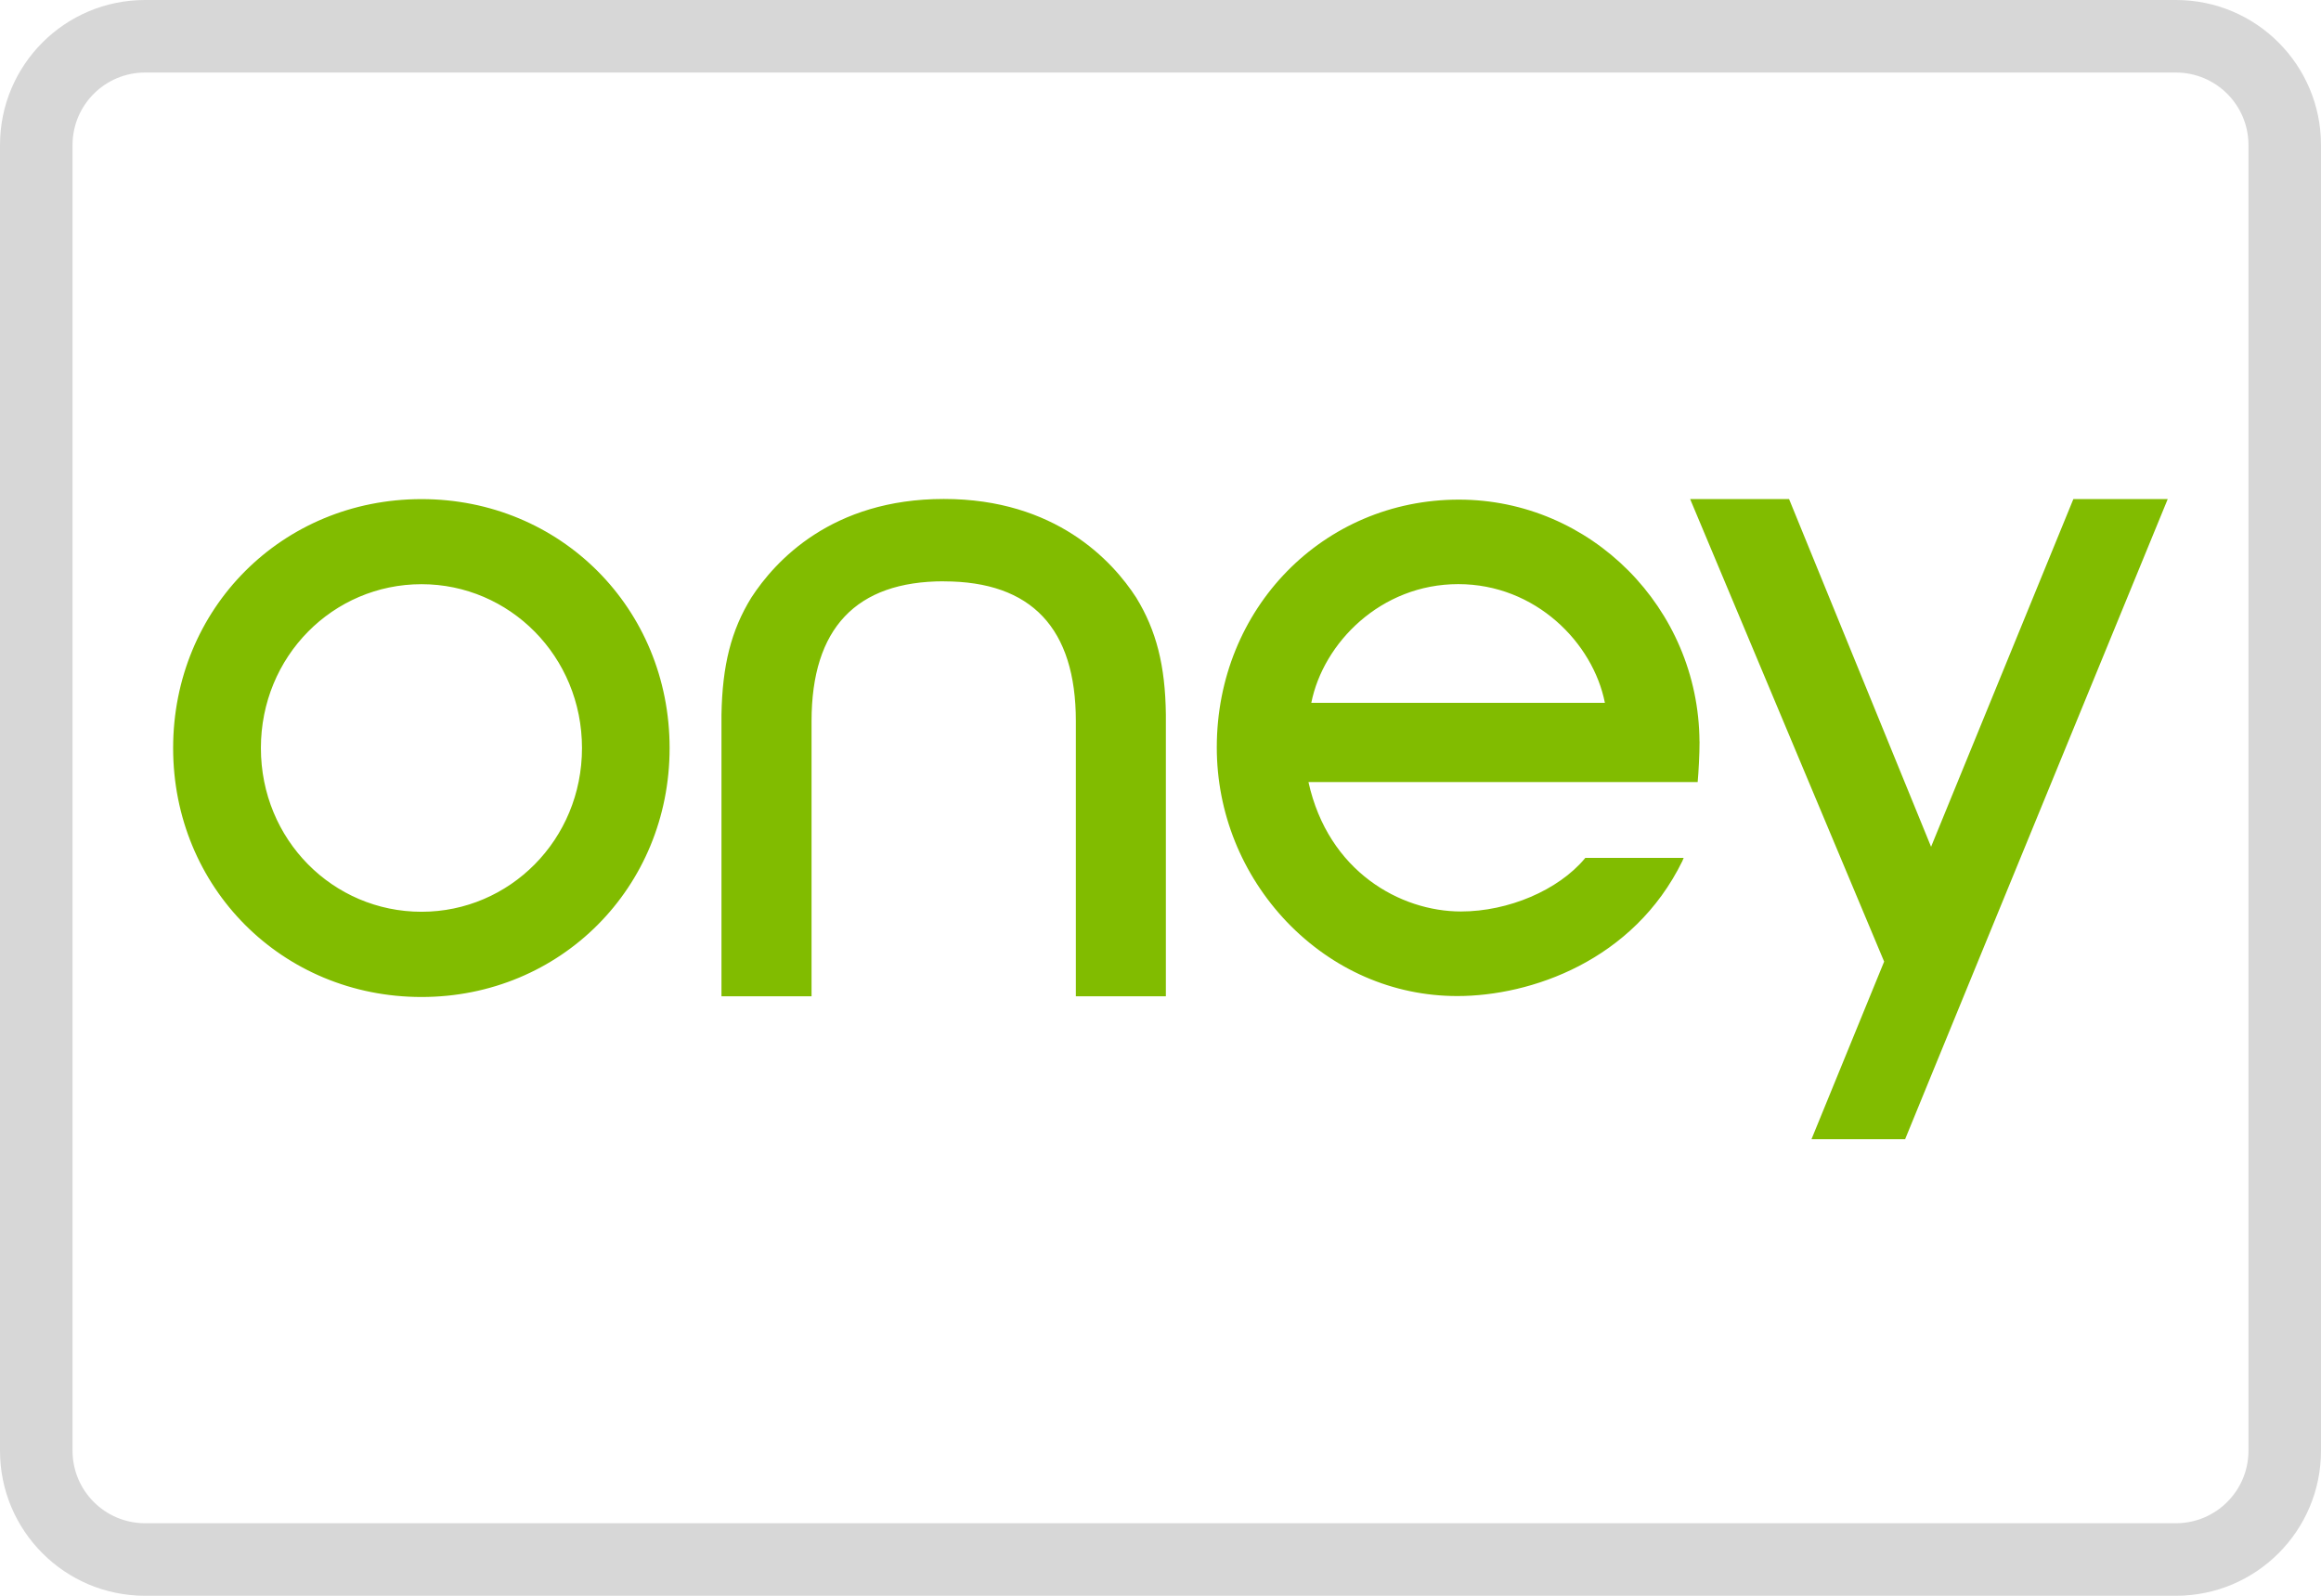
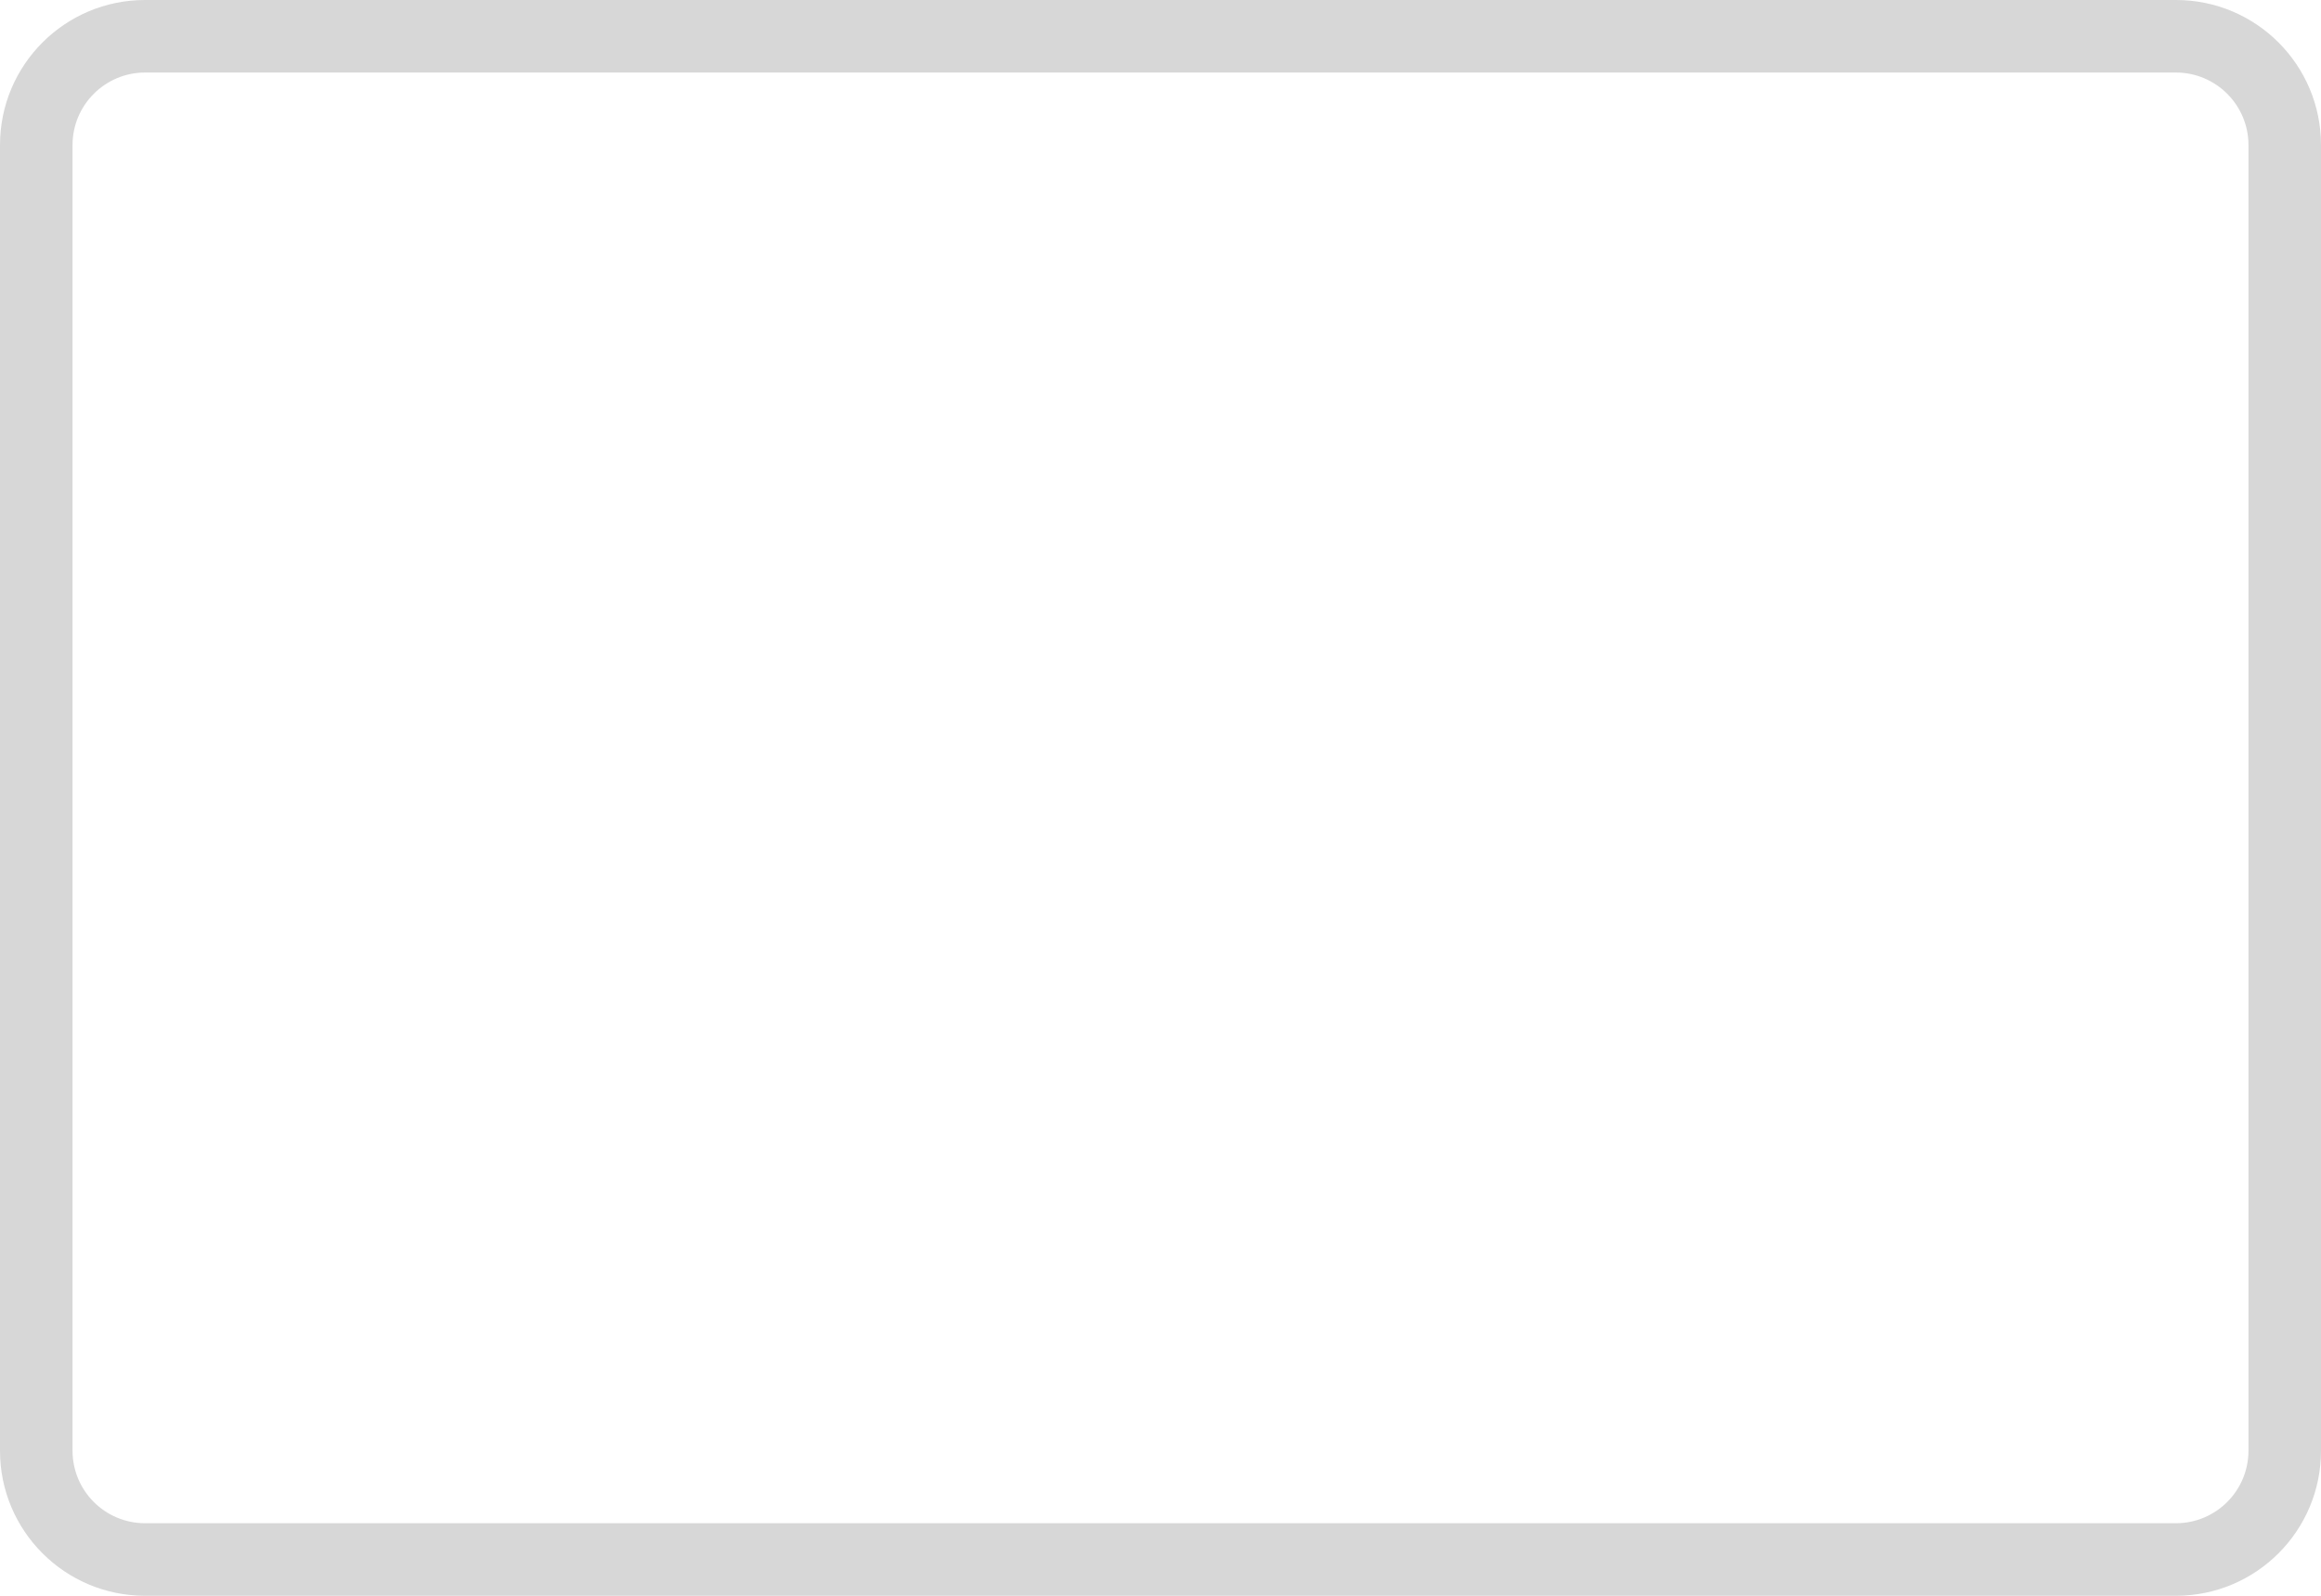
<svg xmlns="http://www.w3.org/2000/svg" xmlns:ns1="http://www.inkscape.org/namespaces/inkscape" xmlns:ns2="http://sodipodi.sourceforge.net/DTD/sodipodi-0.dtd" ns1:version="1.0 (4035a4fb49, 2020-05-01)" ns2:docname="1.svg" id="svg30" version="1.1" fill="none" viewBox="0 0 32 22" height="22" width="32">
  <rect id="rect24" fill="white" height="22" width="32" />
  <path id="path26" fill="#D7D7D7" d="M30 1H2C1.448 1 1 1.448 1 2V20C1 20.552 1.448 21 2 21H30C30.552 21 31 20.552 31 20V2C31 1.448 30.552 1 30 1ZM2 0C0.895 0 0 0.895 0 2V20C0 21.105 0.895 22 2 22H30C31.105 22 32 21.105 32 20V2C32 0.895 31.105 0 30 0H2Z" clip-rule="evenodd" fill-rule="evenodd" />
-   <path id="path28" fill="#81bc00" d="m 13.013,8.014 c -1.209,0 -1.824,0.647 -1.824,1.928 V 13.735 H 9.947 V 9.853 c 0.012,-0.68 0.133,-1.162 0.411,-1.613 0.329,-0.507 1.11,-1.361 2.655,-1.361 1.541,0 2.325,0.854 2.653,1.361 0.276,0.452 0.4,0.933 0.408,1.613 v 3.882 h -1.241 V 9.943 c 0,-1.281 -0.611,-1.928 -1.82,-1.928 z M 2.387,10.313 c 0,-1.926 1.504,-3.432 3.425,-3.432 1.916,0 3.42,1.506 3.42,3.432 0,1.923 -1.504,3.432 -3.42,3.432 -1.921,0 -3.425,-1.508 -3.425,-3.432 z m 1.21,0 c 0,1.265 0.994,2.257 2.215,2.257 1.213,0 2.212,-0.992 2.212,-2.257 0,-1.265 -0.999,-2.259 -2.212,-2.259 -1.221,0 -2.215,0.994 -2.215,2.259 z m 19.834,-0.091 c -0.011,-1.838 -1.498,-3.334 -3.317,-3.334 -1.871,0 -3.338,1.501 -3.338,3.416 0,0.899 0.345,1.753 0.965,2.405 0.632,0.659 1.464,1.023 2.351,1.023 1.012,0 2.429,-0.485 3.103,-1.861 l 0.018,-0.044 h -1.356 l -0.008,0.01 c -0.364,0.435 -1.052,0.729 -1.707,0.729 -0.832,0 -1.829,-0.548 -2.102,-1.784 h 5.366 c 0.012,-0.128 0.026,-0.384 0.026,-0.56 z m -3.326,-2.169 c -1.067,0 -1.861,0.809 -2.026,1.637 h 4.048 c -0.163,-0.828 -0.956,-1.637 -2.022,-1.637 z m 7.165,5.203 2.617,-6.376 h -1.301 l -1.962,4.794 -1.958,-4.794 h -1.364 l 2.675,6.377 -1.002,2.449 h 1.291 l 0.357,-0.872 z" clip-rule="evenodd" fill-rule="evenodd" />
</svg>